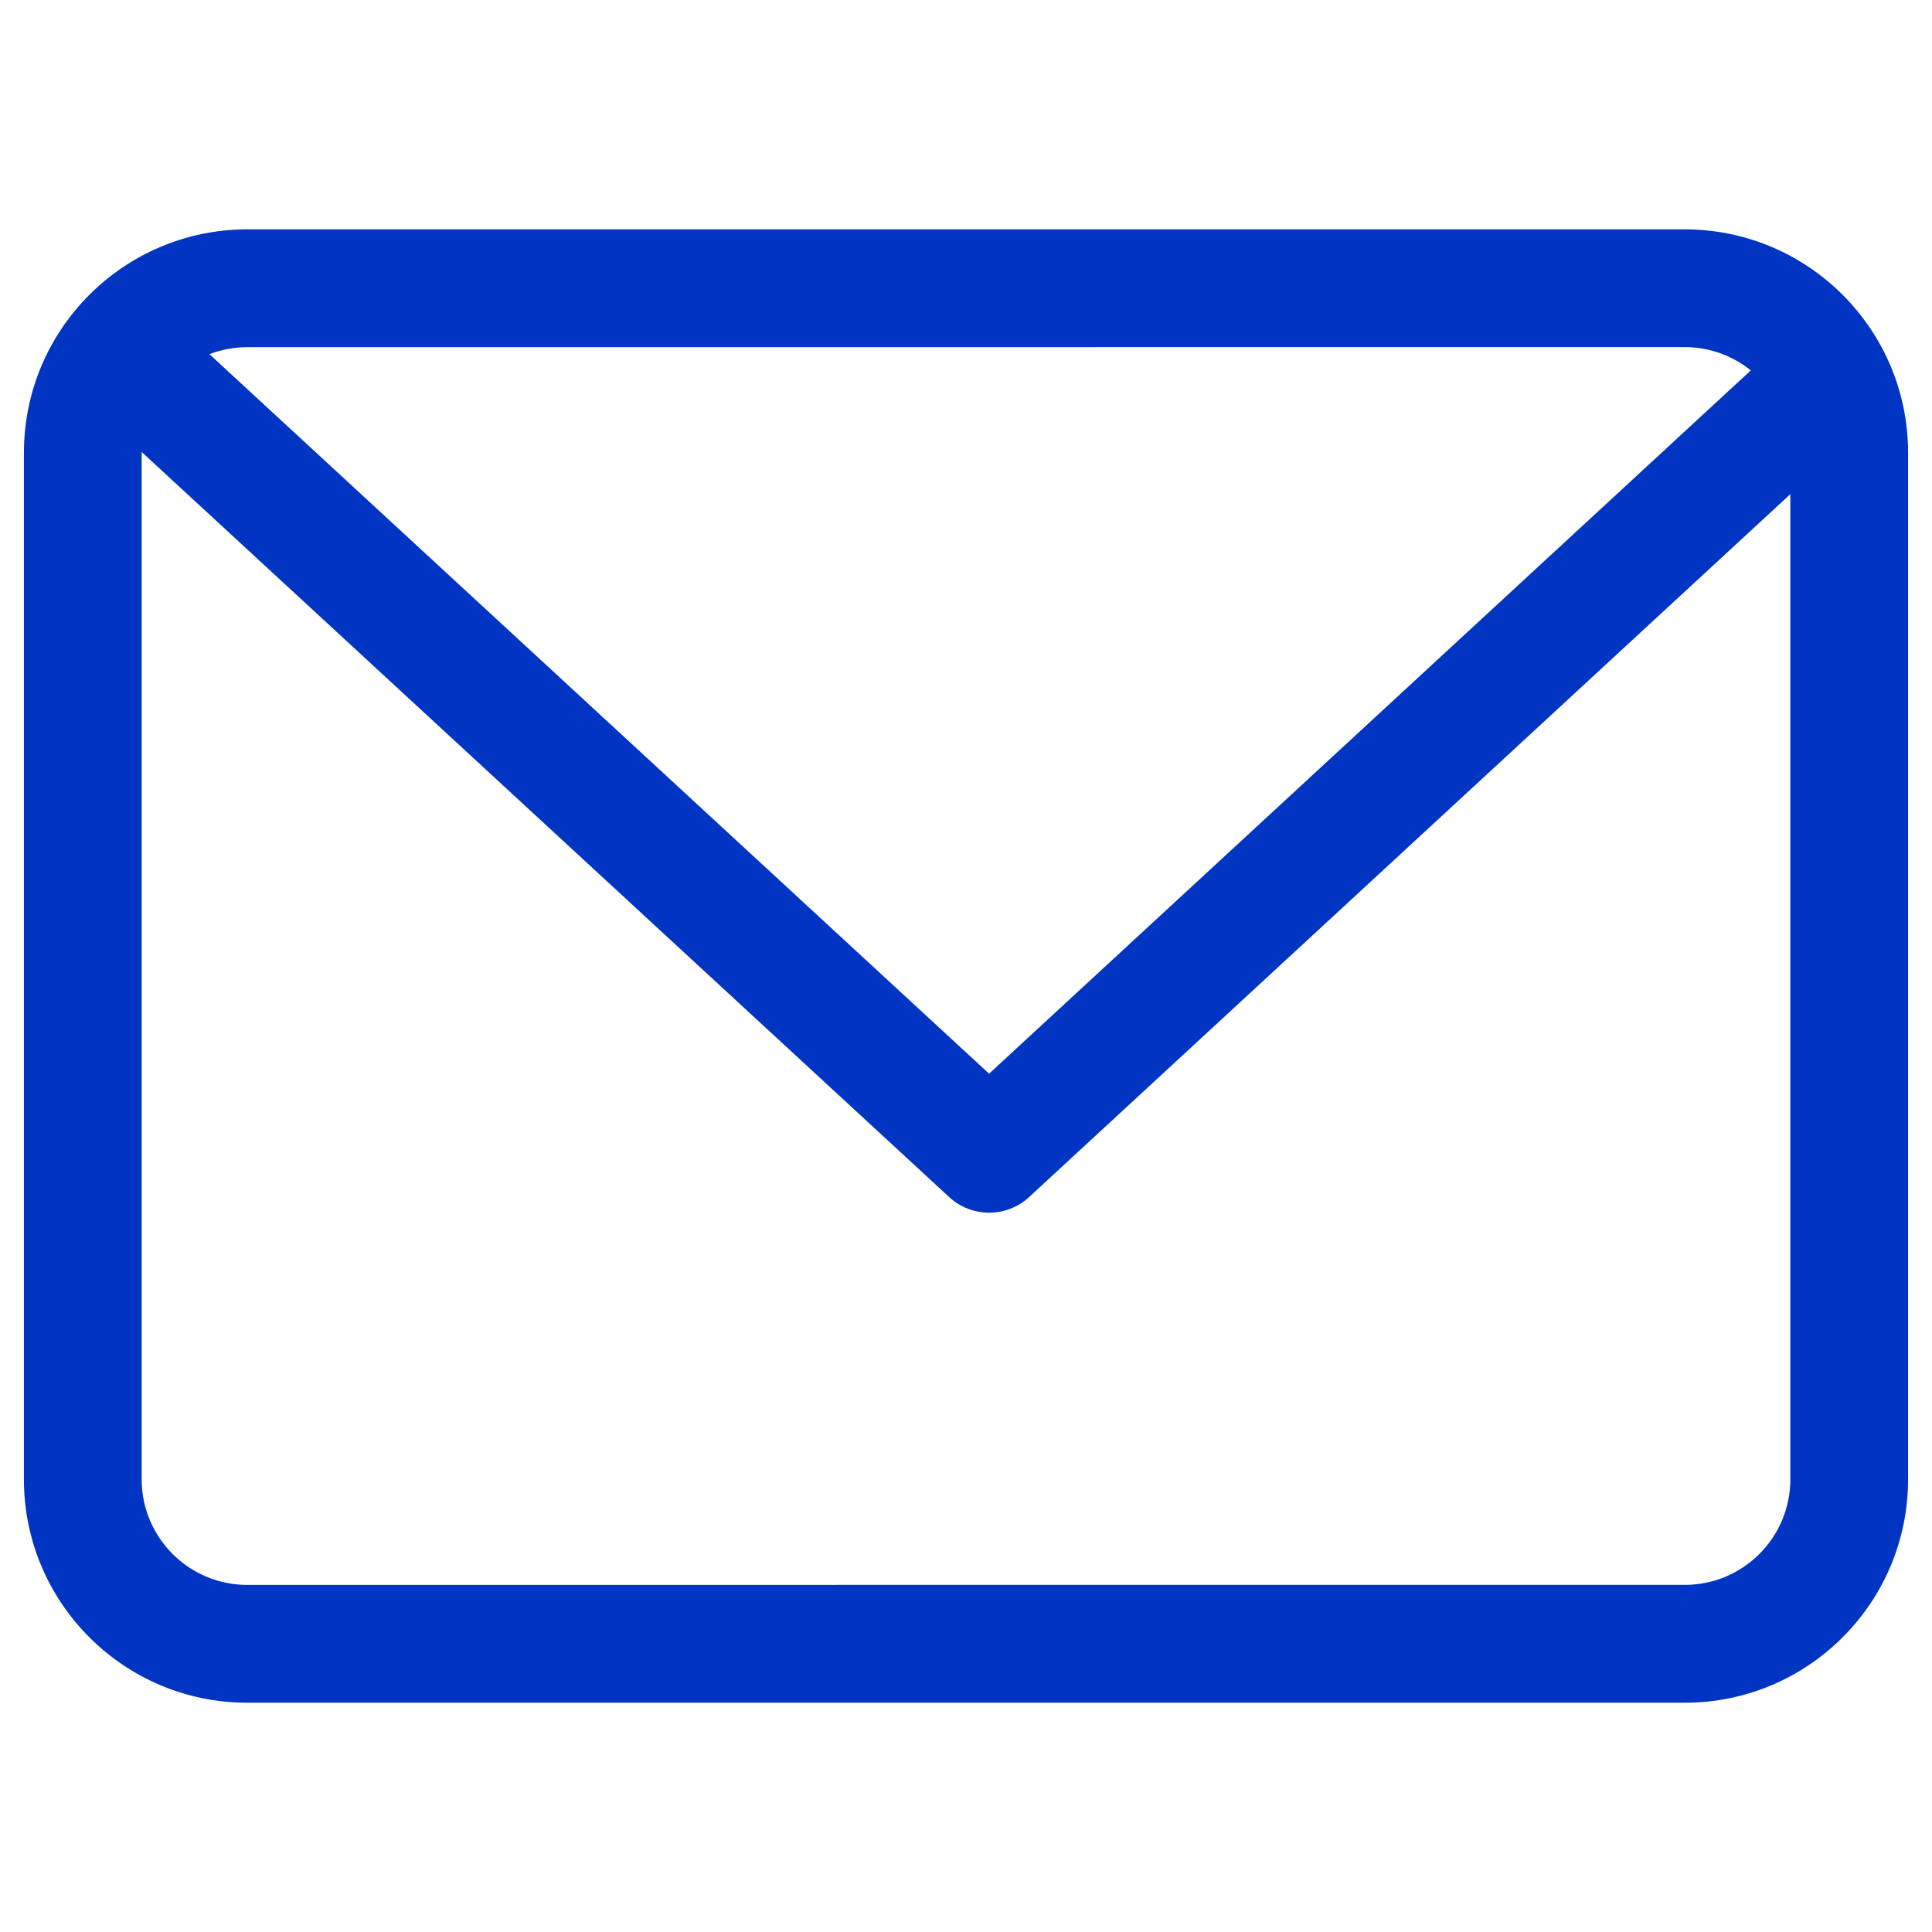
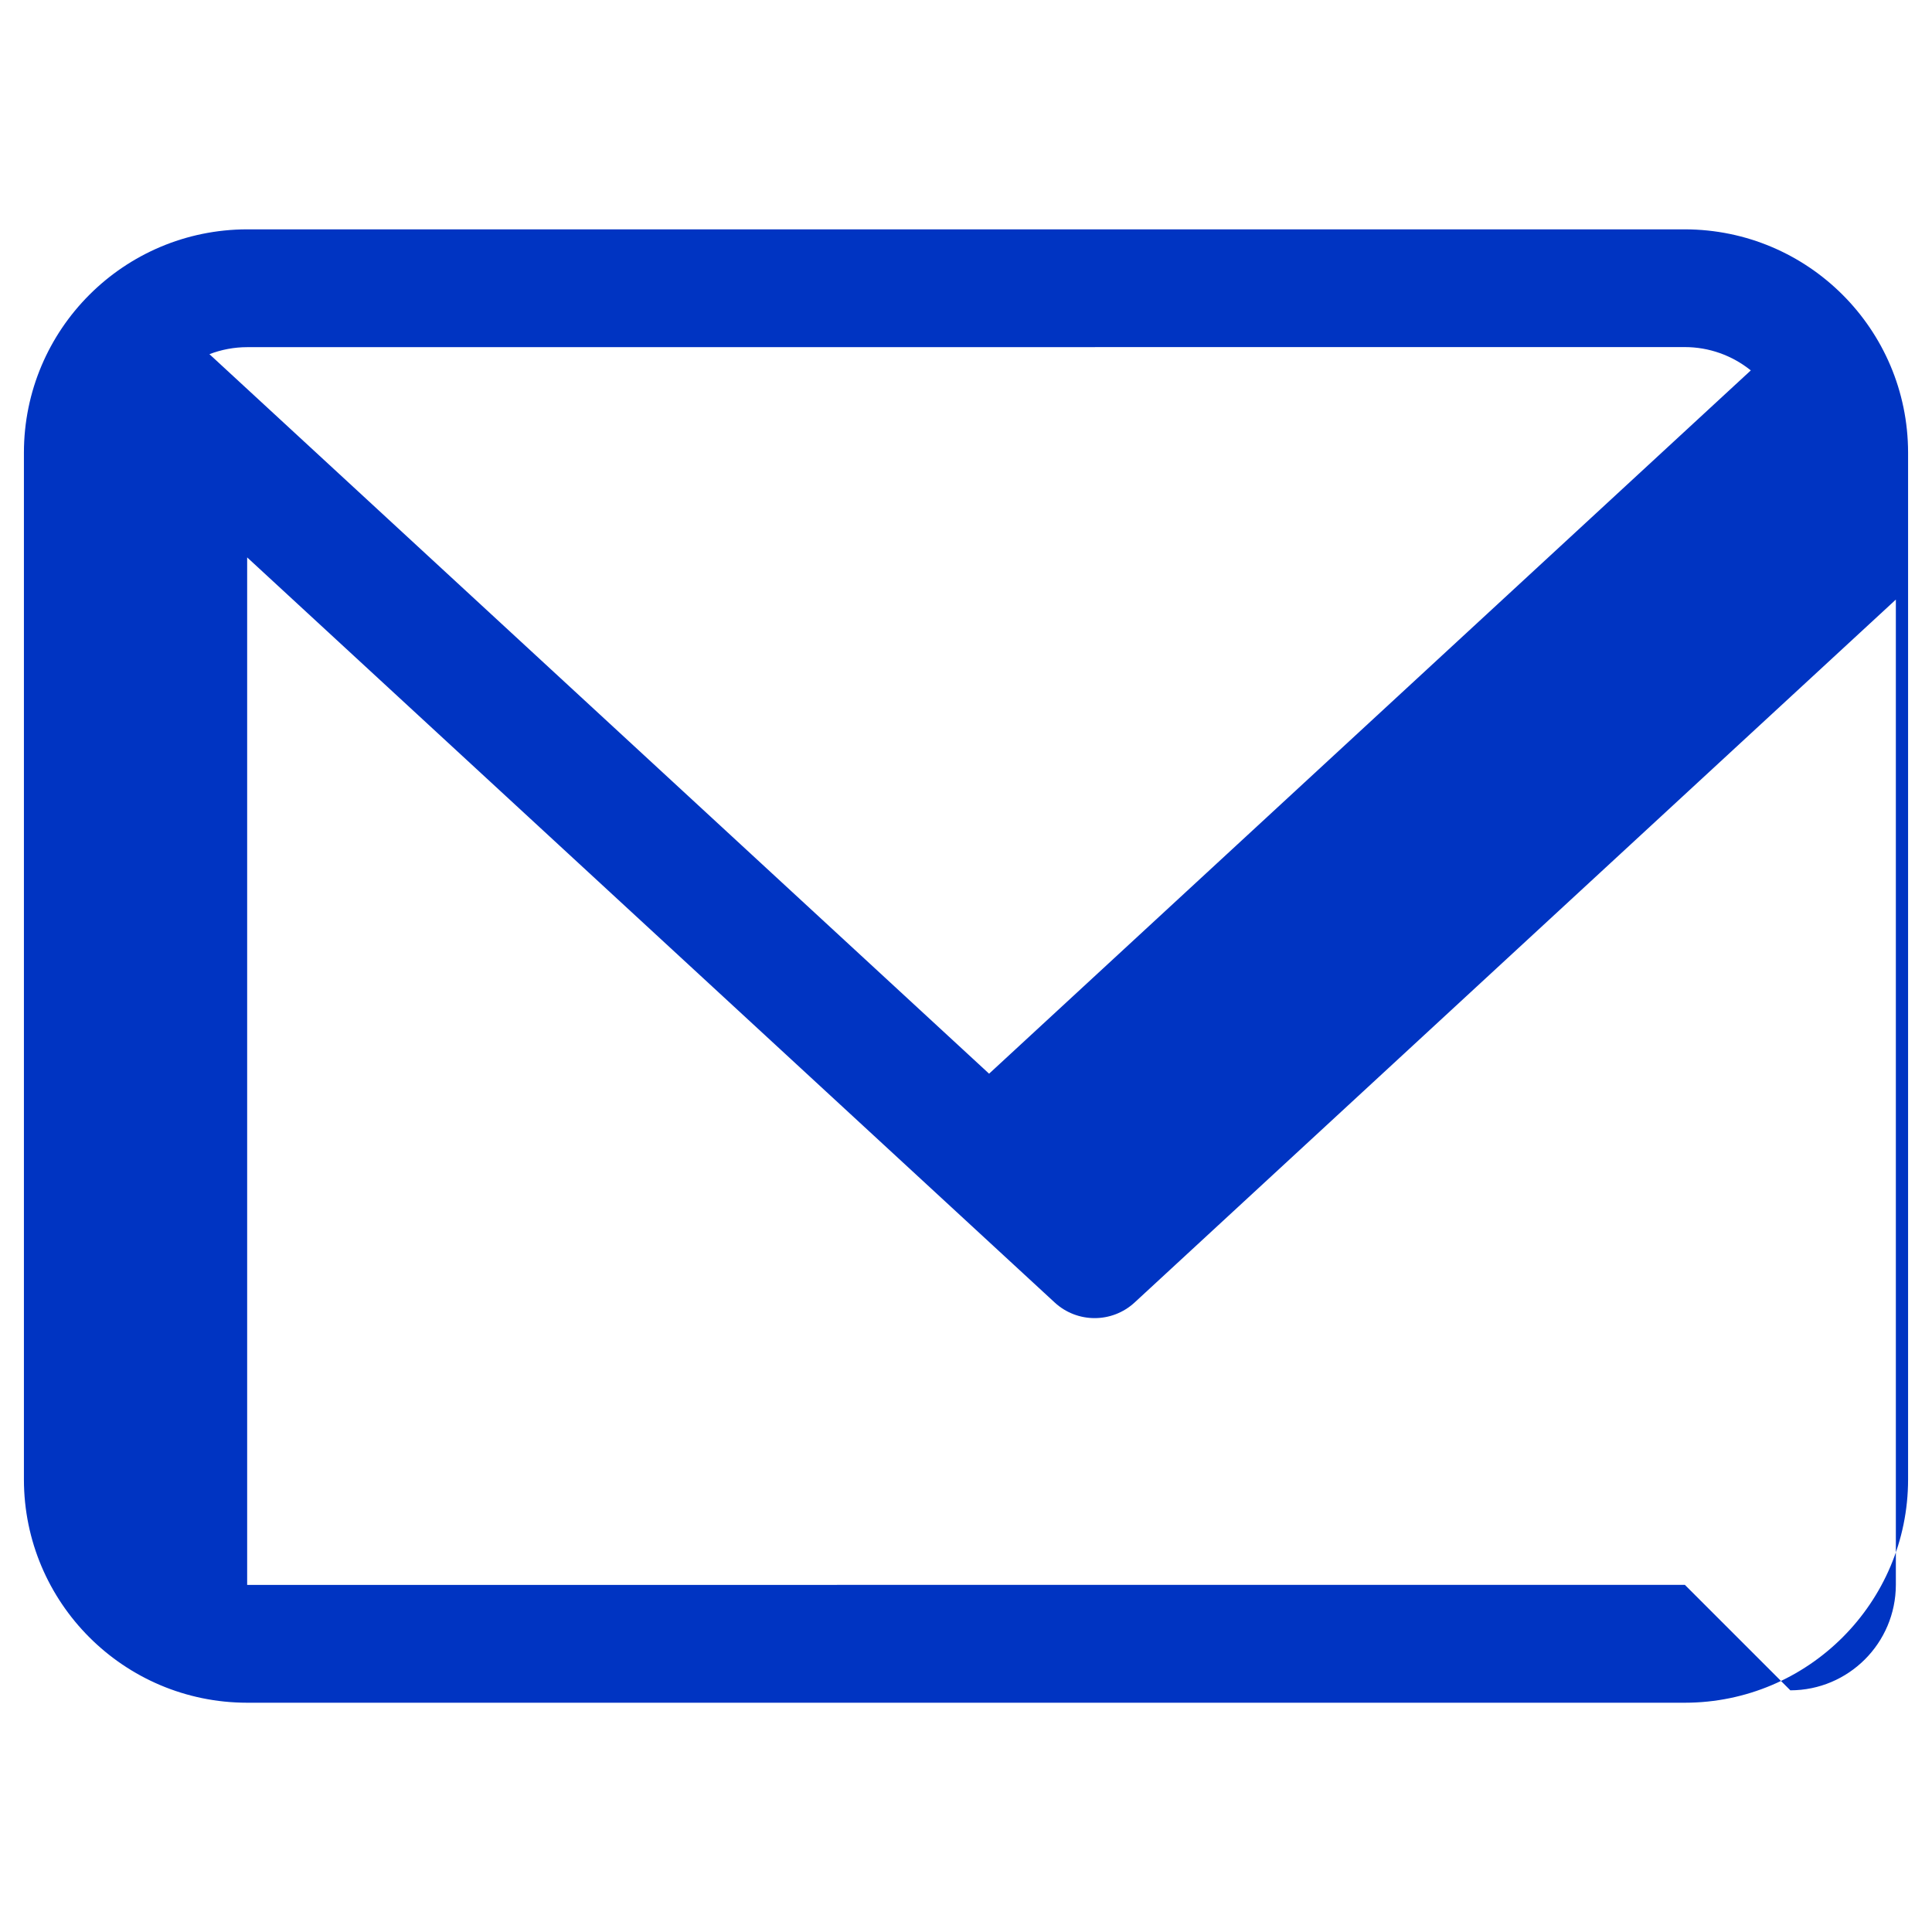
<svg xmlns="http://www.w3.org/2000/svg" viewBox="0 0 100 100" fill-rule="evenodd">
-   <path d="m87.207 11.871h-74.414c-6.379 0.008-11.551 5.176-11.555 11.559v53.148c0.004 6.379 5.176 11.551 11.555 11.555h74.414c6.379-0.004 11.551-5.176 11.555-11.555v-53.156c-0.008-6.375-5.176-11.543-11.555-11.551zm0 6.094c1.242 0 2.445 0.426 3.414 1.207l-39.426 36.402-40.355-37.242c0.621-0.238 1.285-0.363 1.953-0.363zm0 64.066-74.414 0.004c-3.012-0.004-5.457-2.445-5.461-5.457v-53.184l41.797 38.566c1.168 1.078 2.969 1.078 4.137 0l39.402-36.383v51c-0.008 3.016-2.449 5.453-5.461 5.457z" fill="#0034c2" />
+   <path d="m87.207 11.871h-74.414c-6.379 0.008-11.551 5.176-11.555 11.559v53.148c0.004 6.379 5.176 11.551 11.555 11.555h74.414c6.379-0.004 11.551-5.176 11.555-11.555v-53.156c-0.008-6.375-5.176-11.543-11.555-11.551zm0 6.094c1.242 0 2.445 0.426 3.414 1.207l-39.426 36.402-40.355-37.242c0.621-0.238 1.285-0.363 1.953-0.363zm0 64.066-74.414 0.004v-53.184l41.797 38.566c1.168 1.078 2.969 1.078 4.137 0l39.402-36.383v51c-0.008 3.016-2.449 5.453-5.461 5.457z" fill="#0034c2" />
</svg>